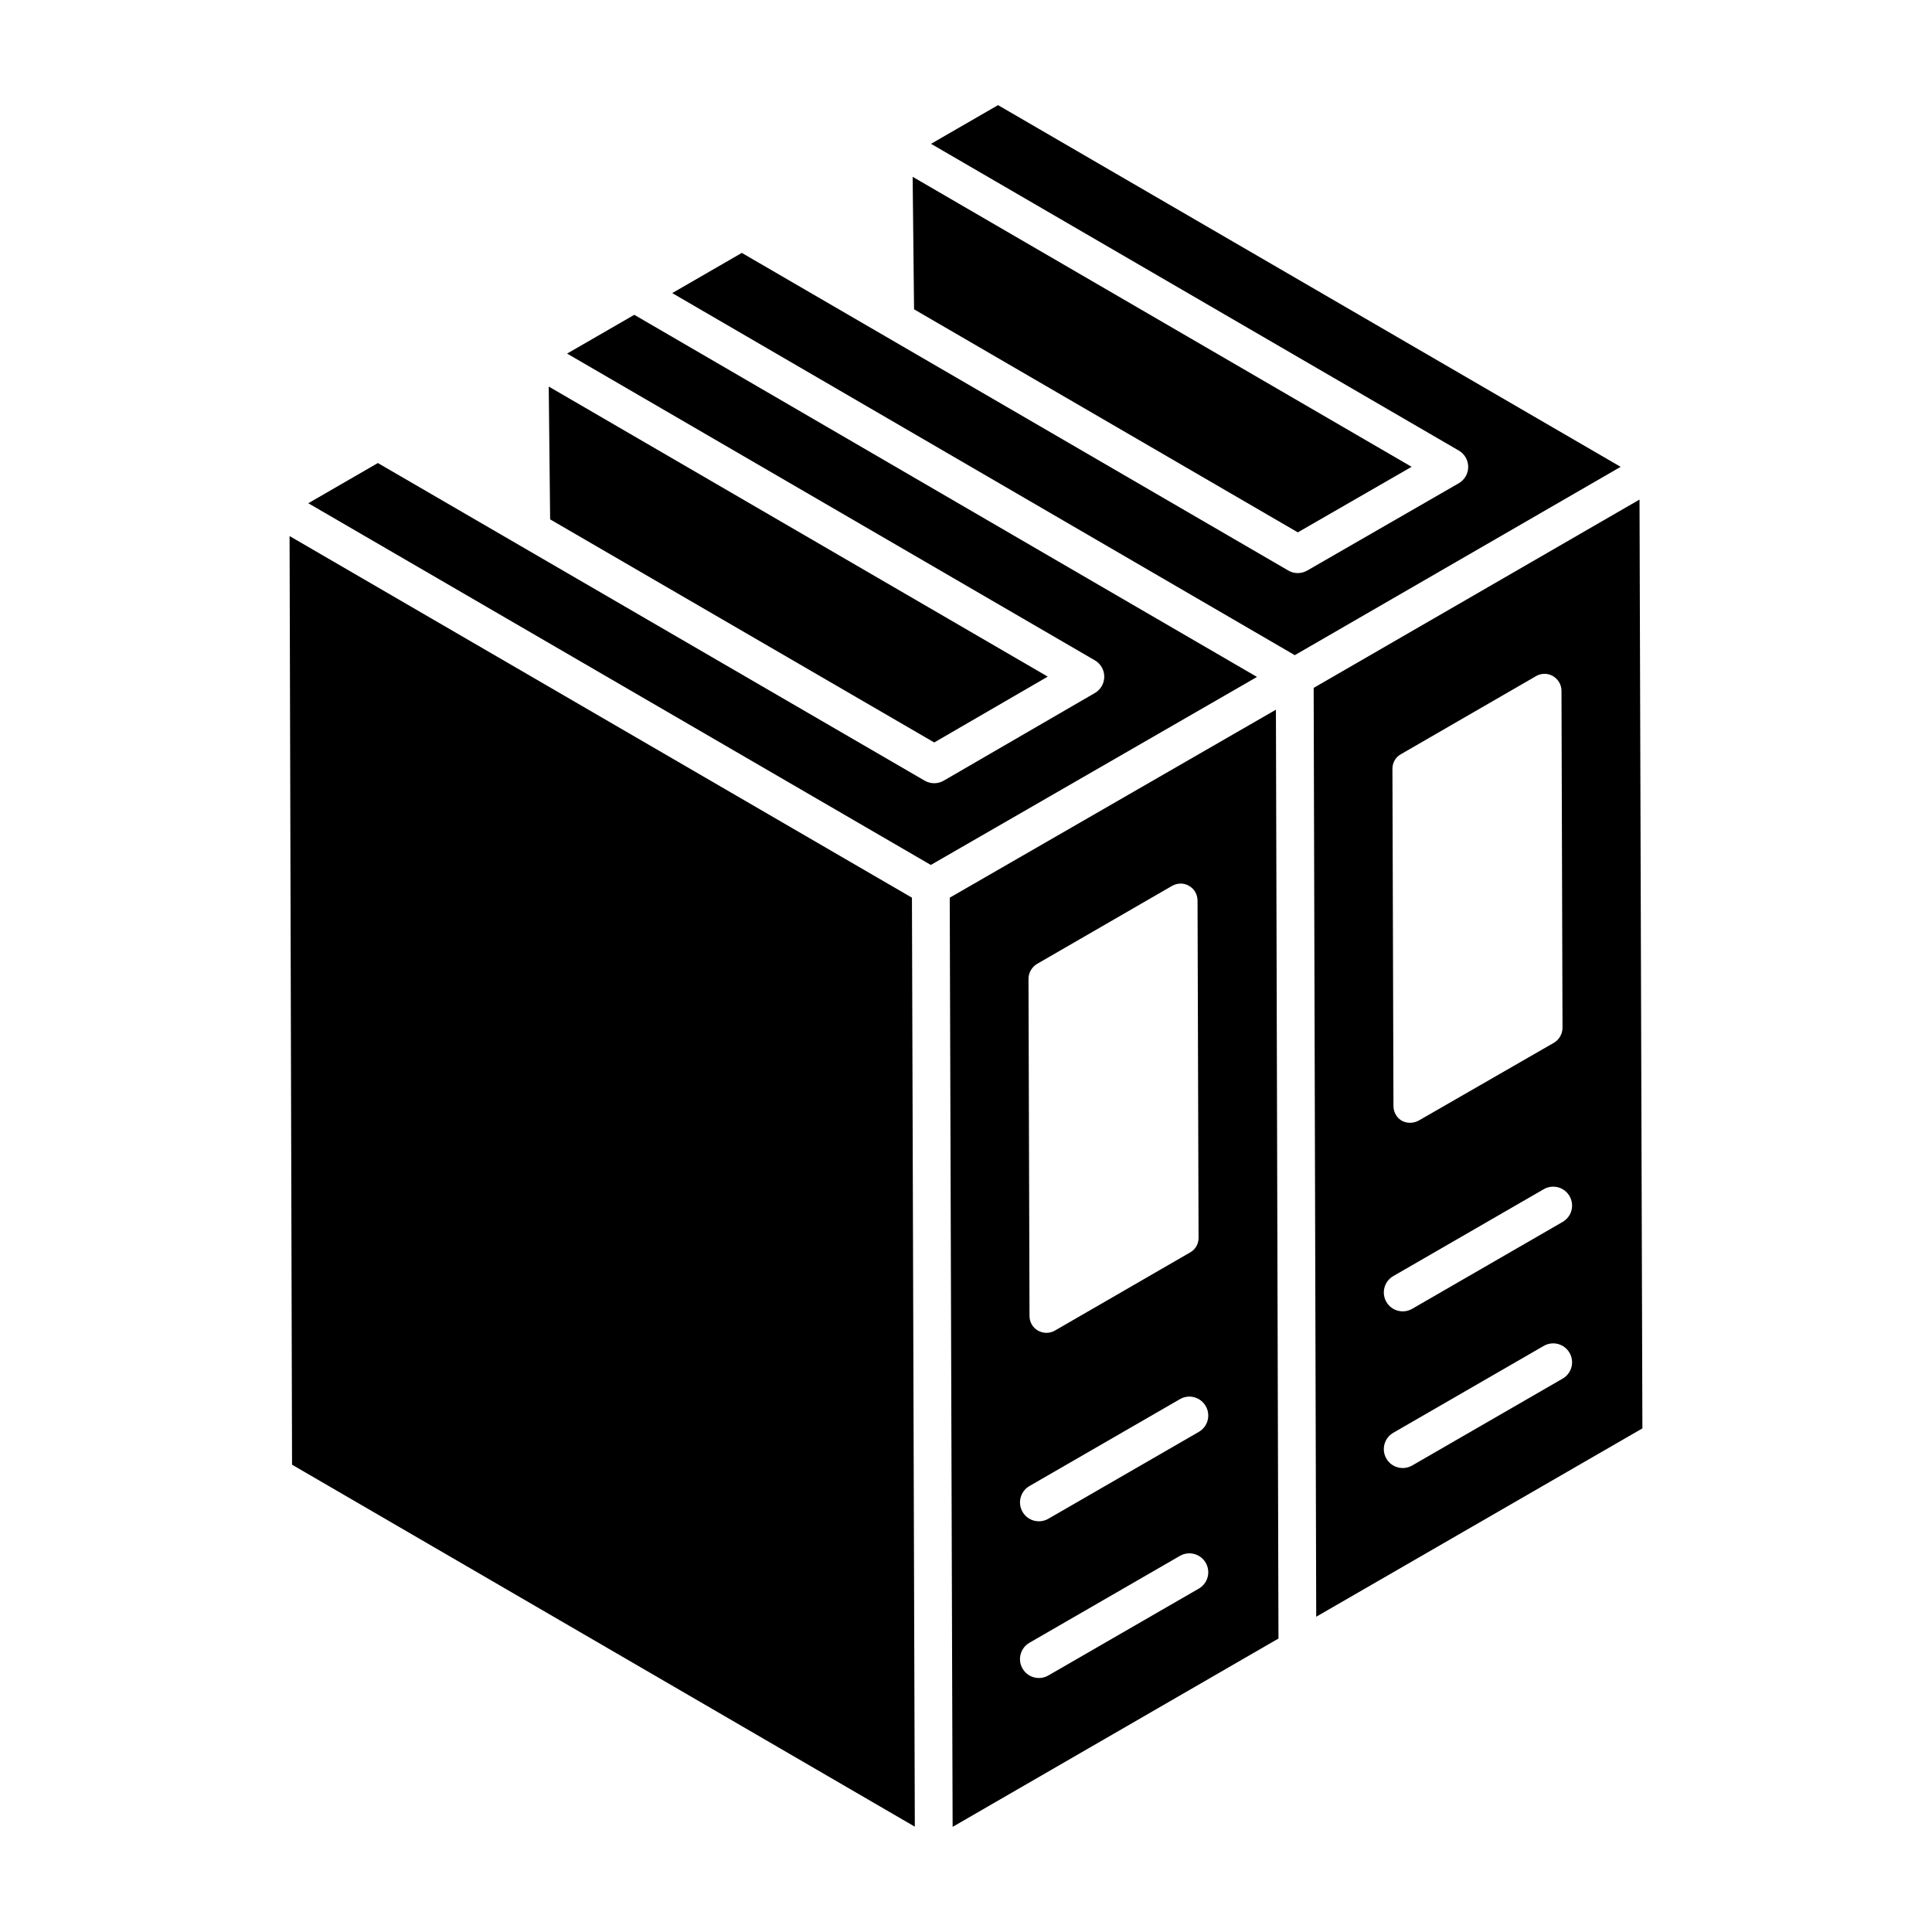
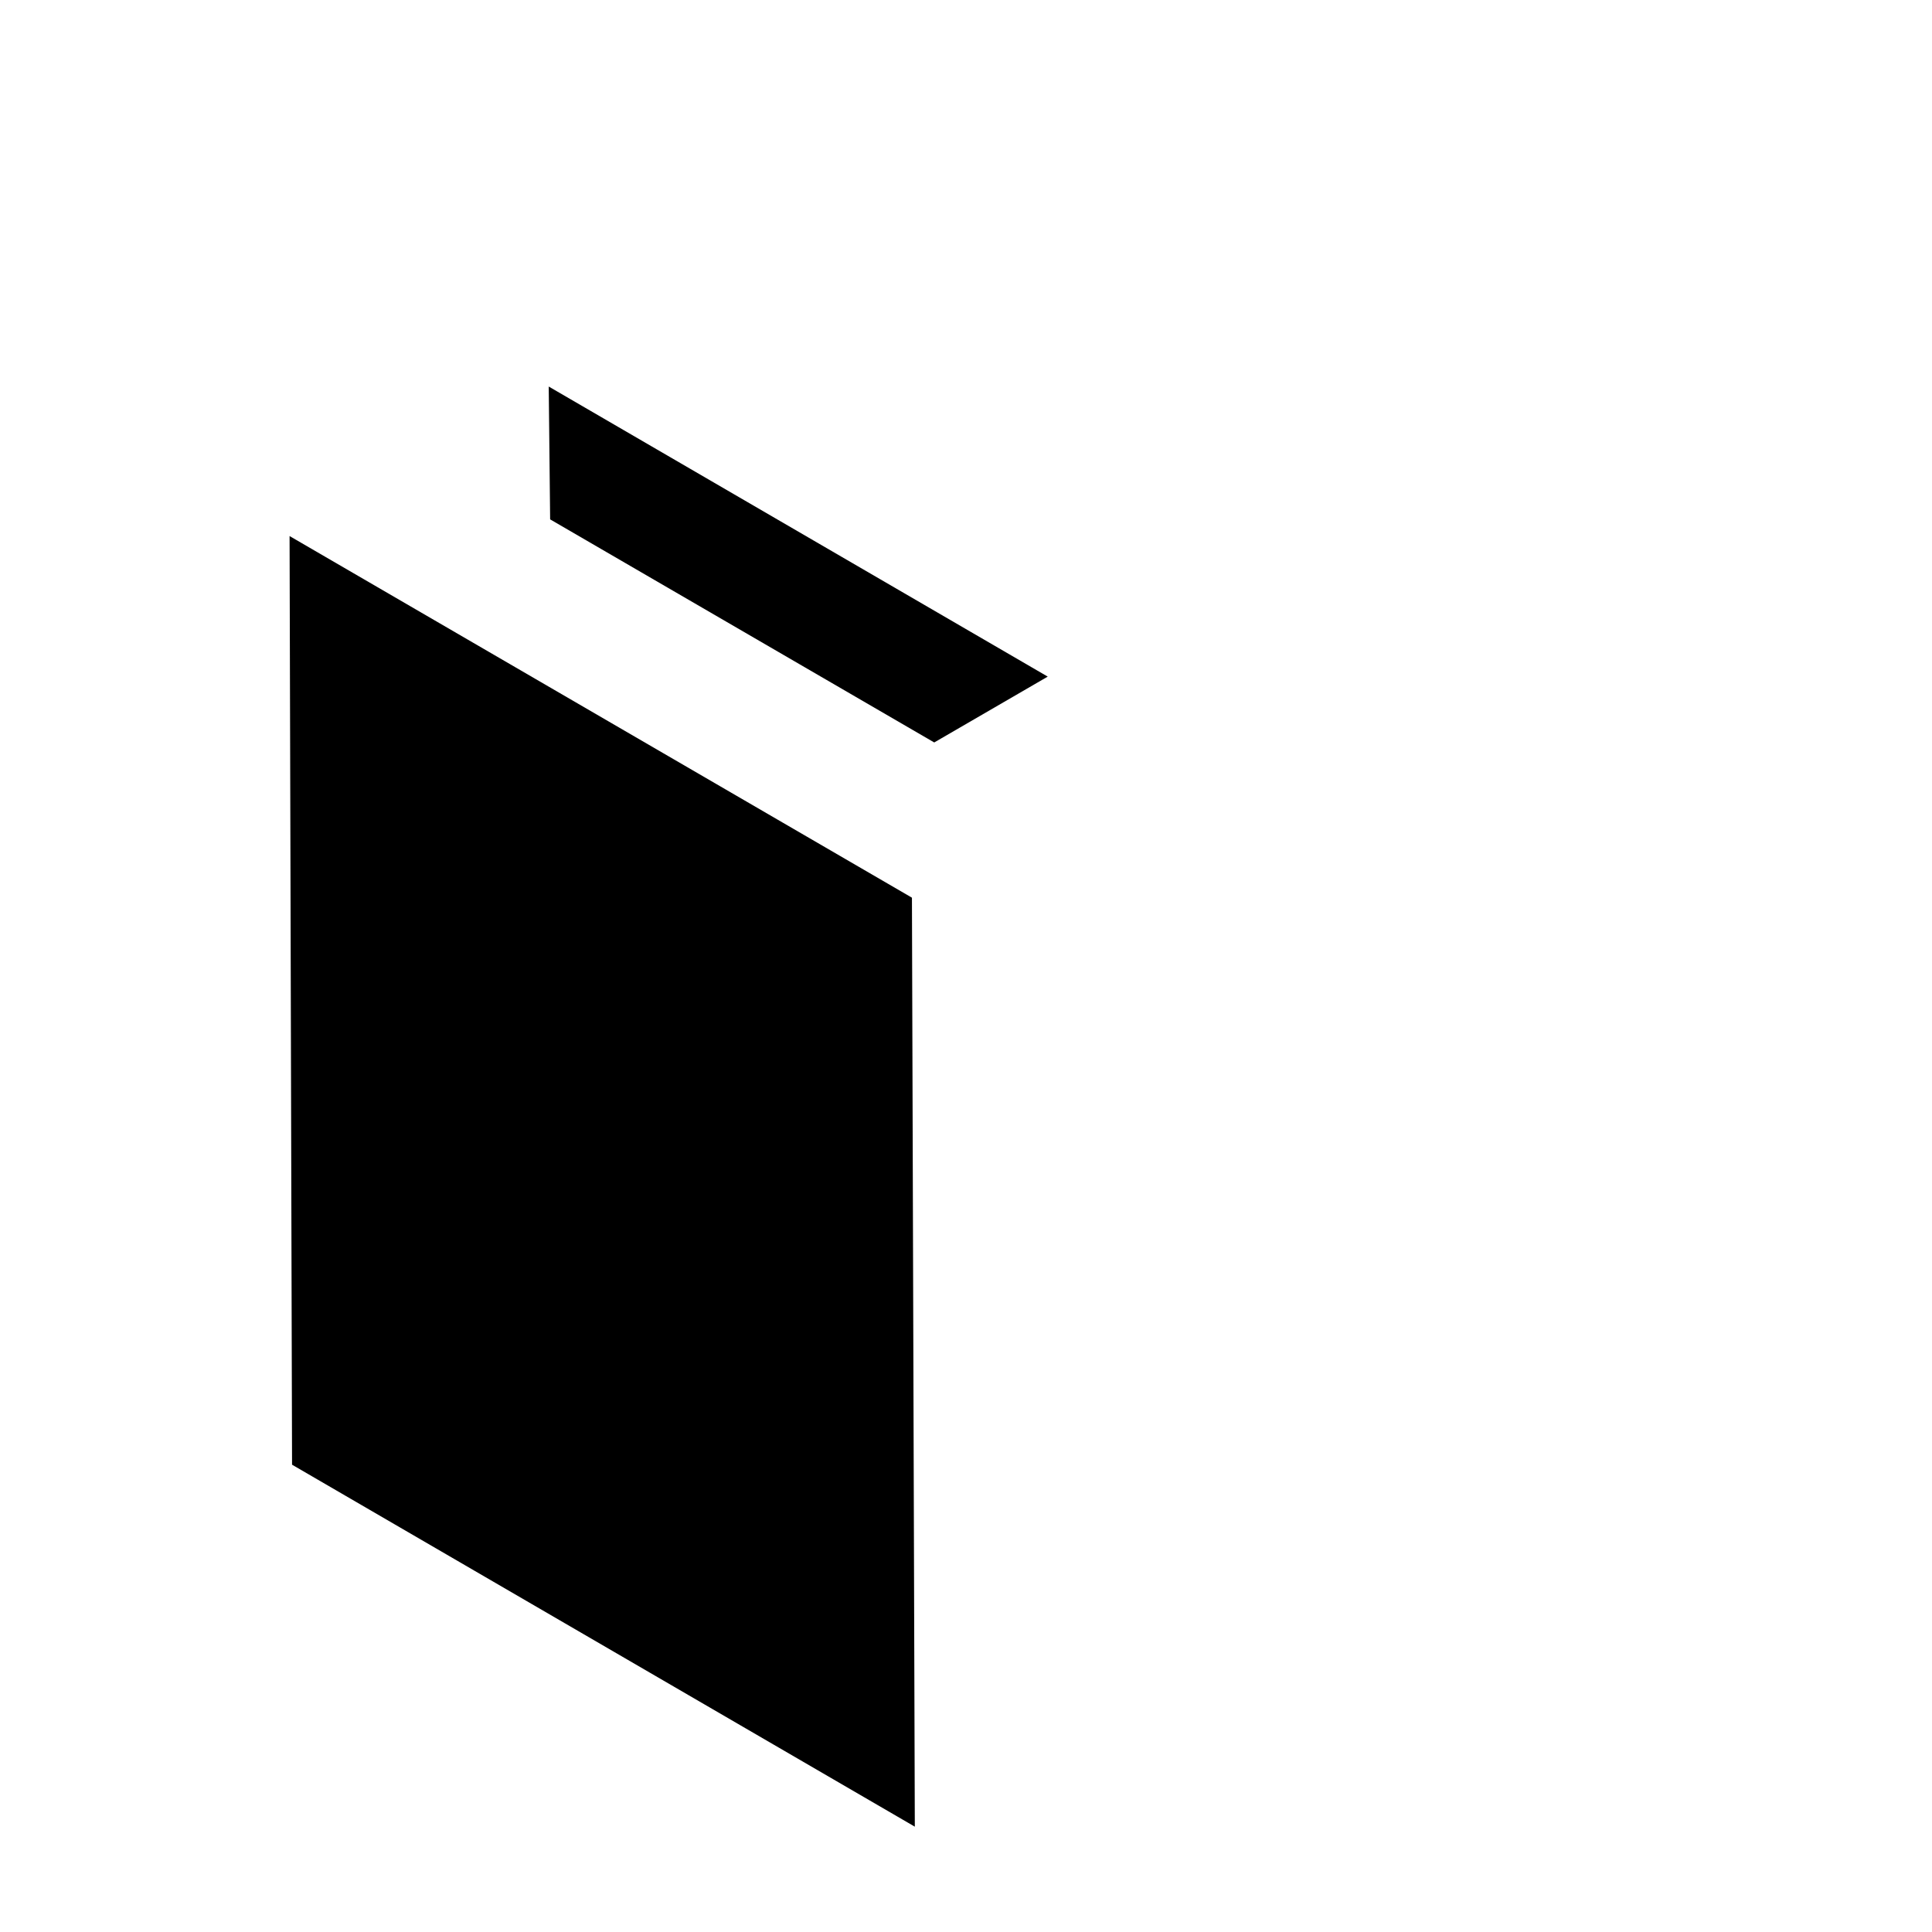
<svg xmlns="http://www.w3.org/2000/svg" fill="#000000" width="800px" height="800px" version="1.1" viewBox="144 144 512 512">
  <g>
-     <path d="m408.49 171.86-17.754 10.254 139.86 81.289c1.547 0.895 2.492 2.547 2.492 4.336 0 1.785-0.957 3.438-2.504 4.328l-40.16 23.137c-1.574 0.898-3.481 0.898-5.016-0.012l-144.82-84.172-18.438 10.652c-0.02-0.012-0.02-0.012 0 0 0.699 0.406 0.156 0.09 0.012 0.008 0.59 0.34 15.105 8.785 164.97 95.945l86.355-49.91z" />
-     <path d="m395.69 381.89c0.285 92.352 0.48 154.3 0.766 246.25l86.352-49.91-0.676-246.15c1.75-1.012-85.41 49.223-86.441 49.816zm23.121 17.566 35.805-20.691c1.438-0.809 3.148-0.809 4.496 0 1.438 0.809 2.25 2.34 2.25 3.957l0.27 89.328c0 1.621-0.809 3.059-2.25 3.867l-35.805 20.691c-2.969 1.711-6.746-0.359-6.746-3.867l-0.27-89.328c0-1.617 0.898-3.144 2.25-3.957zm42.887 165.54-39.875 23.023c-2.41 1.383-5.473 0.551-6.836-1.832-1.391-2.394-0.566-5.457 1.828-6.84l39.875-23.023c2.387-1.375 5.457-0.57 6.836 1.832 1.391 2.394 0.57 5.457-1.828 6.84zm0-41.531-39.875 23.023c-2.41 1.383-5.473 0.551-6.836-1.832-1.391-2.394-0.566-5.457 1.828-6.84l39.875-23.023c2.387-1.391 5.457-0.57 6.836 1.832 1.391 2.394 0.57 5.457-1.828 6.84z" />
-     <path d="m312.09 227.43-17.801 10.273 139.86 81.293c1.547 0.895 2.492 2.547 2.492 4.332 0 1.781-0.949 3.434-2.492 4.328l-40.062 23.234c-1.605 0.922-3.523 0.875-5.027 0-1.012-0.586-134.58-78.168-144.92-84.18l-18.438 10.652 164.98 95.859c-1.055 0.609 85.402-49.234 86.434-49.828-0.484-0.281-85.031-49.41-165.02-95.965z" />
    <path d="m421.66 323.31-132.24-76.871 0.371 35.199 101.79 59.121z" />
-     <path d="m518.09 267.71-132.23-76.859 0.375 35.117 101.7 59.113z" />
    <path d="m220.74 286.06c0.168 62.734 0.531 199.02 0.656 246.1l165.04 95.926c-0.18-57.566-0.586-189.3-0.762-246.19-57.695-33.523-136.43-79.266-164.93-95.832z" />
-     <path d="m578.49 276.39c5.613-3.242-84.078 48.594-86.355 49.91 0.379 132.39 0.16 52.973 0.676 246.15l86.441-49.91zm-63.23 67.48 35.805-20.691c1.348-0.809 3.148-0.809 4.496 0 1.348 0.809 2.25 2.25 2.25 3.867l0.27 89.328c0 1.621-0.898 3.148-2.25 3.957l-35.805 20.602c-1.441 0.809-3.148 0.809-4.496 0.09-1.441-0.809-2.25-2.34-2.25-3.957l-0.27-89.328c0-1.617 0.809-3.059 2.25-3.867zm42.855 165.48-39.875 23.023c-2.41 1.383-5.473 0.551-6.836-1.832-1.391-2.394-0.566-5.457 1.828-6.84l39.875-23.023c2.387-1.379 5.457-0.57 6.836 1.832 1.391 2.394 0.57 5.457-1.828 6.84zm0-41.527-39.875 23.027c-2.41 1.383-5.473 0.551-6.836-1.832-1.391-2.394-0.566-5.457 1.828-6.84l39.875-23.027c2.387-1.375 5.457-0.57 6.836 1.832 1.391 2.394 0.57 5.457-1.828 6.84z" />
  </g>
</svg>